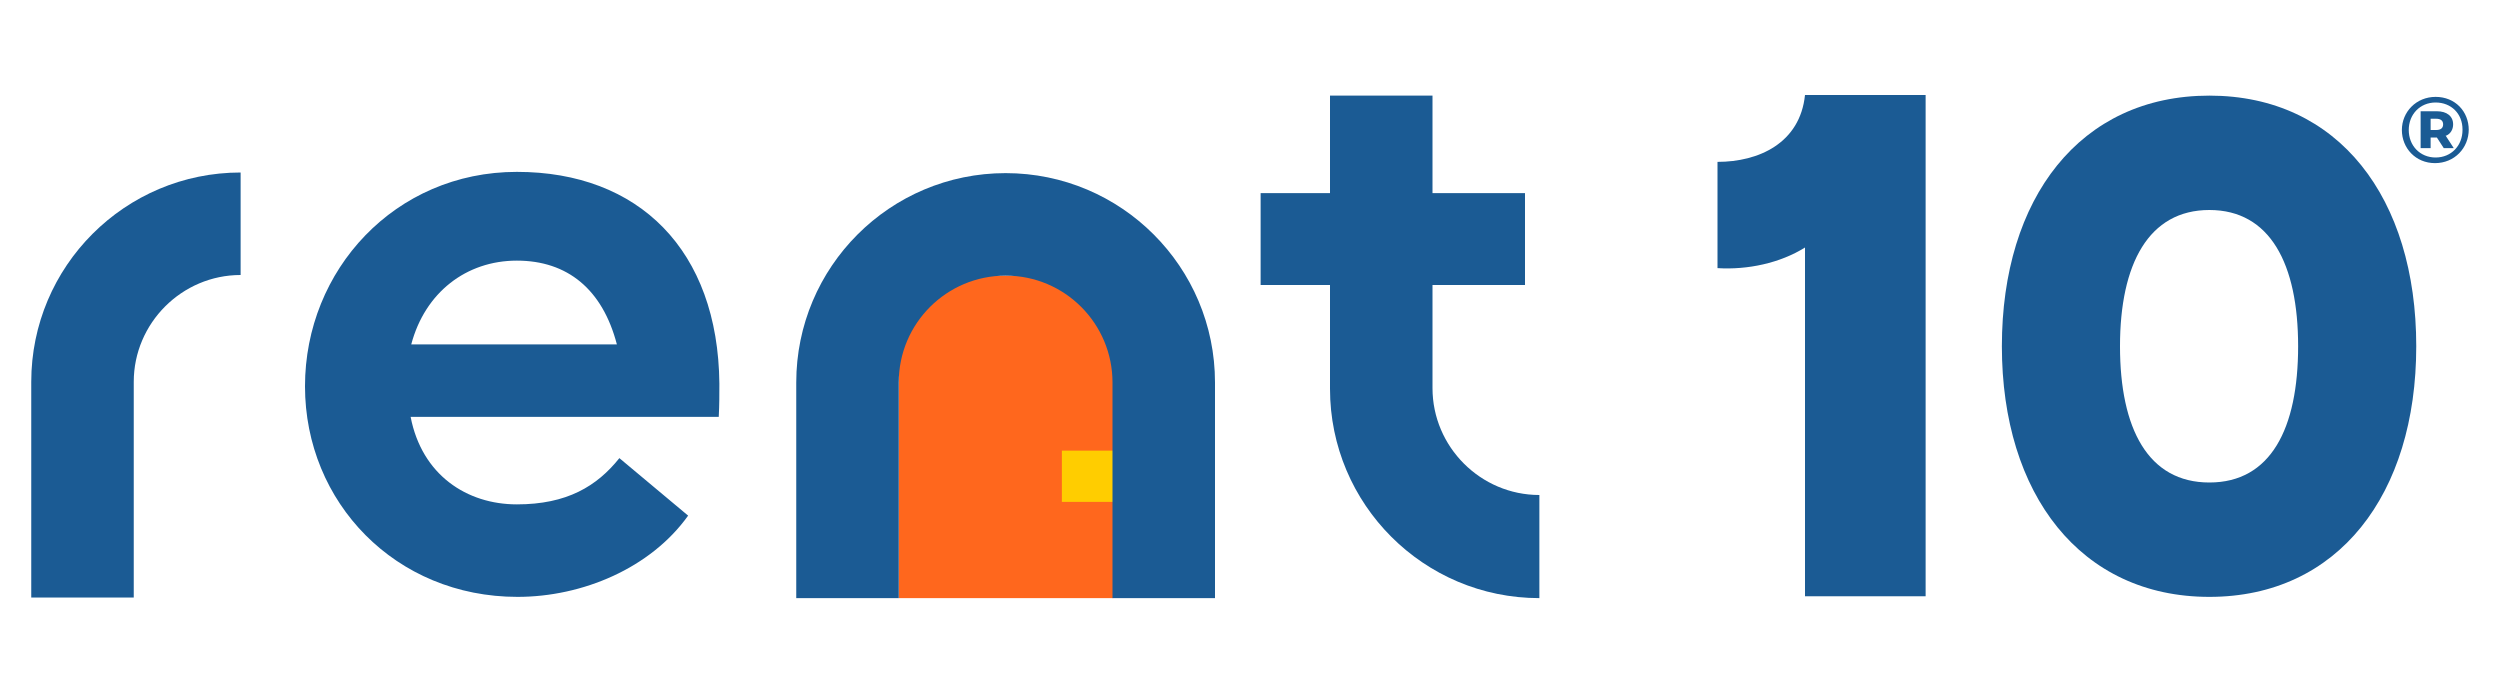
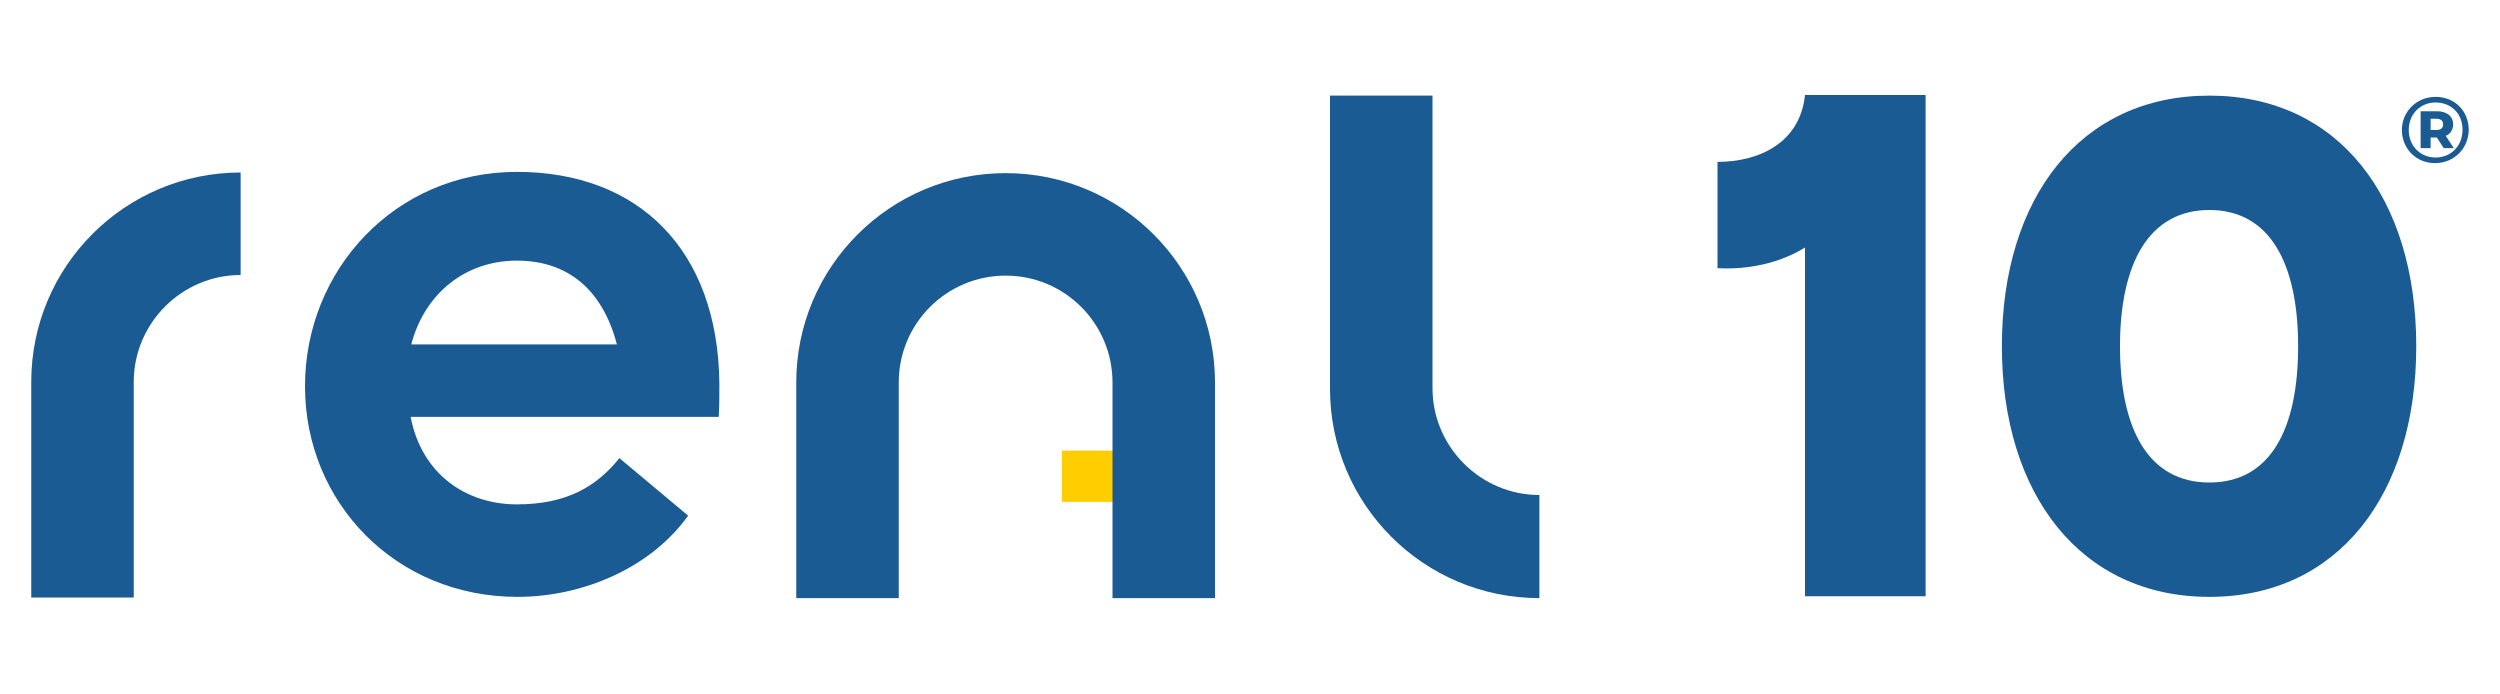
<svg xmlns="http://www.w3.org/2000/svg" id="Capa_1" viewBox="0 0 400 111">
  <defs>
    <style>      .st0 {        fill: #1b5b94;      }      .st1 {        fill: #ffcd00;      }      .st2 {        fill: #ff671d;      }    </style>
  </defs>
  <g>
    <path class="st0" d="M21.4,95.6H5v-34.5c0-18.5,15-33.5,33.5-33.5v16.4c-9.4,0-17.1,7.7-17.1,17.1v34.5Z" />
    <path class="st0" d="M246.3,95.7c-18.5,0-33.5-15-33.5-33.5V15.3h16.4v46.8c0,9.4,7.7,17.1,17.1,17.1v16.4Z" />
-     <rect class="st0" x="201.7" y="30.9" width="42.3" height="14.7" />
    <path class="st0" d="M115.1,61.4c0,1.7,0,3.4-.1,5.3h-49.3c1.8,9.3,9,14,17,14s12.8-2.9,16.4-7.4l11,9.2c-6,8.4-16.9,13-27.3,13-19.5,0-34-15.1-34-33.7s14.4-34.3,33.9-34.3,32.2,12.5,32.4,33.9ZM65.9,55.1h32.8c-2.3-8.8-7.9-13.4-16-13.4s-14.7,5.1-16.9,13.4Z" />
    <g>
      <g>
        <path class="st0" d="M395,20.7c0,3-2.3,5.4-5.4,5.4s-5.3-2.4-5.3-5.3,2.3-5.3,5.4-5.3,5.3,2.3,5.3,5.3ZM394,20.7c0-2.5-1.8-4.3-4.3-4.3s-4.3,1.9-4.3,4.4,1.8,4.4,4.3,4.4,4.3-1.9,4.3-4.4Z" />
        <path class="st0" d="M391.4,21.7c.7-.3,1.1-1,1.1-1.8,0-1.3-1-2.1-2.6-2.1h-2.6v5.9h1.6v-1.7h1l1.1,1.7h1.6l-1.3-2ZM389.8,20.8h-.9v-1.8h.9c.7,0,1.1.3,1.1.9s-.4.9-1.1.9Z" />
      </g>
      <g>
        <path class="st0" d="M288.8,39.6c-4,2.5-9.2,3.6-14,3.3v-17c6.6,0,13.2-3,14-10.7h19.3v80.2h-19.3v-55.9Z" />
        <path class="st0" d="M320.3,55.4c0-23.7,12.5-40.1,33.2-40.1s33.1,16.4,33.1,40.1-12.5,40.1-33.1,40.1-33.2-16.4-33.2-40.1ZM367.7,55.4c0-13.2-4.5-21.8-14.2-21.8s-14.3,8.6-14.3,21.8,4.5,21.8,14.3,21.8,14.2-8.6,14.2-21.8Z" />
      </g>
    </g>
  </g>
  <g>
-     <rect class="st2" x="143.8" y="44.1" width="34.3" height="51.6" />
    <rect class="st1" x="169.9" y="72.1" width="8.2" height="8.2" />
    <path class="st0" d="M160.9,27.7c-18.5,0-33.5,15-33.5,33.5v34.5h16.4v-34.5c0-9.5,7.7-17.1,17.1-17.1h0c9.5,0,17.1,7.7,17.1,17.1v34.5h16.4v-34.5c0-18.5-15-33.5-33.5-33.5Z" />
  </g>
</svg>